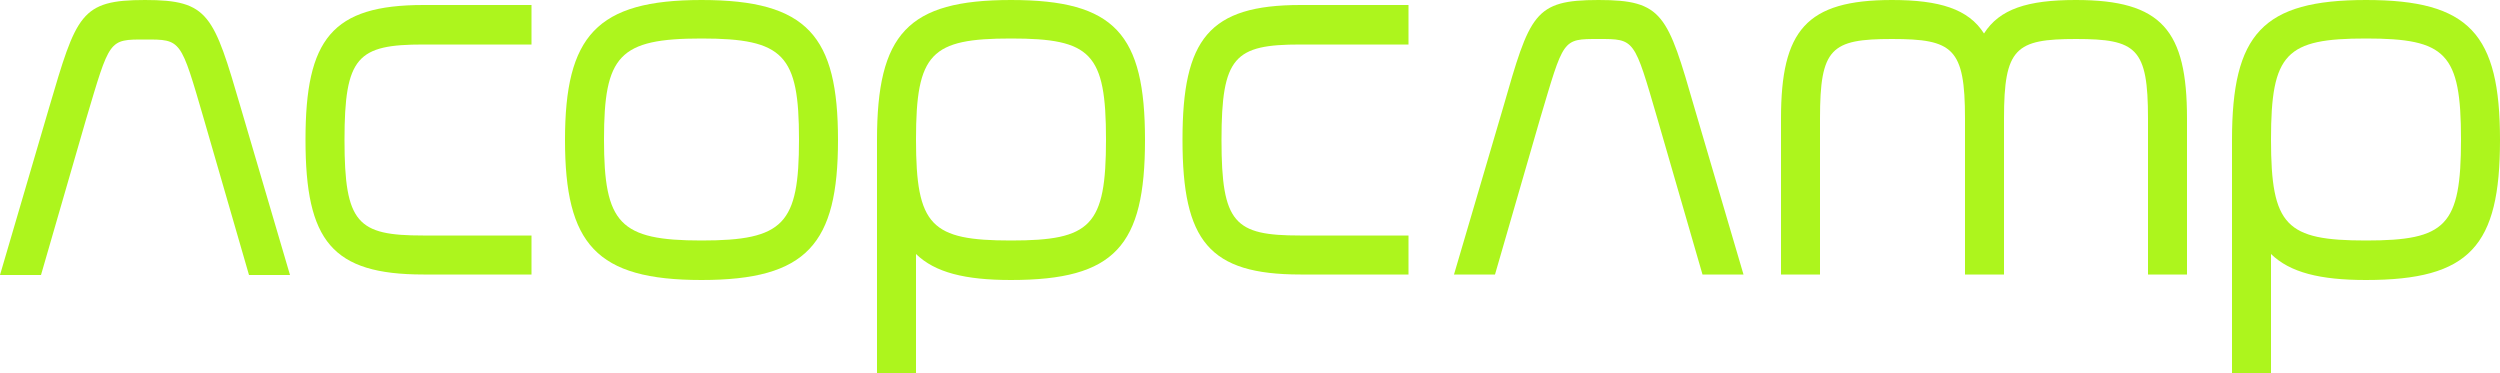
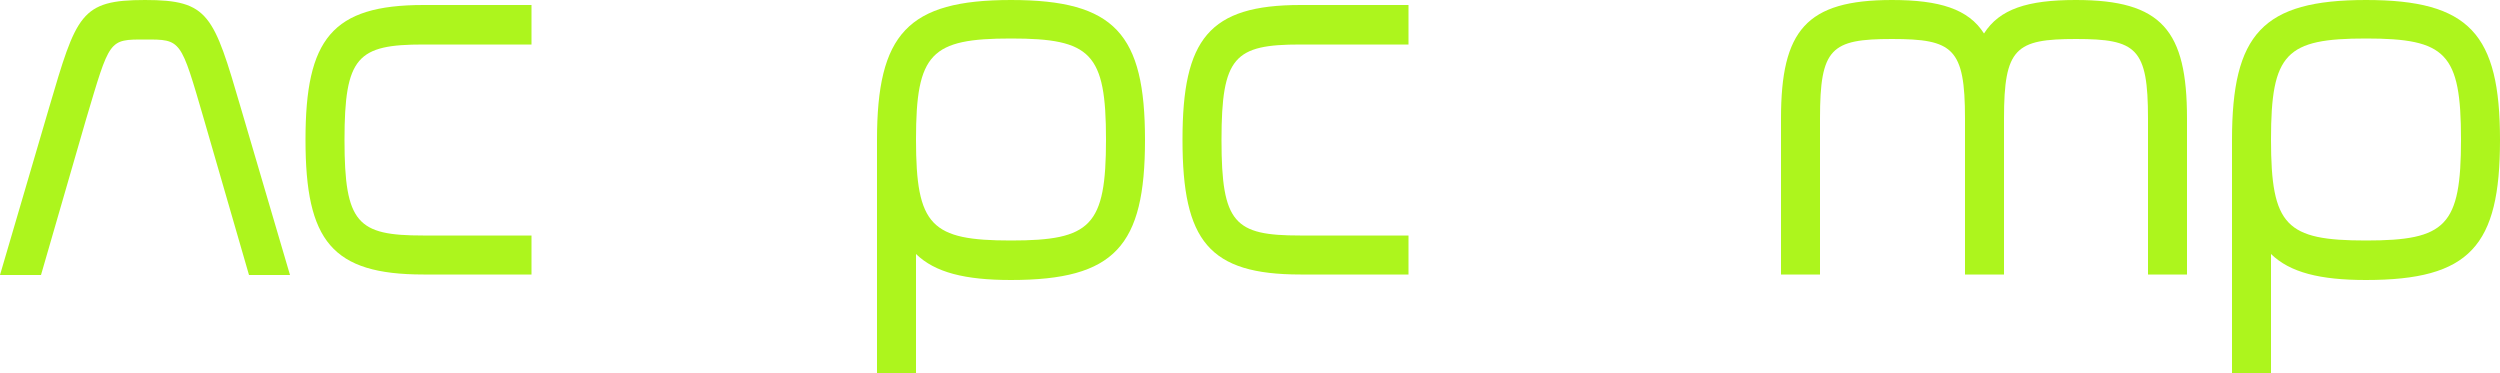
<svg xmlns="http://www.w3.org/2000/svg" id="Camada_1" viewBox="0 0 500 74.6">
  <defs>
    <style>      .st0 {        fill: #adf51d;      }    </style>
  </defs>
  <path class="st0" d="M29,0C16.1,0,15.3,2.9,9.8,21.6L0,55h8.2l9-31.1C22,7.8,21.7,7.9,29,7.9s7.1-.1,11.8,16h0l9,31.1h8.2l-9.8-33.3C42.7,2.9,41.8,0,29,0Z" />
  <path class="st0" d="M61.1,28c0,20.2,5.3,26.9,23.6,26.9h21.6v-7.8h-21.7c-13.1,0-15.7-2.4-15.7-19.1s2.6-19.1,15.8-19.1h21.6V1h-21.6c-18.3,0-23.6,6.8-23.6,26.9Z" />
-   <path class="st0" d="M140.3,0c-21,0-27.3,7.2-27.3,28s6.2,28,27.3,28,27.3-7.2,27.3-28S161.5,0,140.3,0ZM140.3,48.1c-16.4,0-19.5-3.4-19.5-20.2s3-20.2,19.5-20.2,19.5,3.3,19.5,20.2-3,20.2-19.5,20.2Z" />
  <path class="st0" d="M202.2,0c-20.7,0-26.8,6.8-26.8,28v46.6h7.8v-23.8c3.8,3.7,9.8,5.2,19,5.2,20.8,0,26.8-6.8,26.8-28S223,0,202.2,0ZM202.2,48.1c-16,0-19-2.9-19-20.2s3-20.2,19-20.2,19,2.9,19,20.2-3,20.2-19,20.2Z" />
  <path class="st0" d="M236.5,28c0,20.2,5.3,26.9,23.6,26.9h21.6v-7.8h-21.7c-13.1,0-15.7-2.4-15.7-19.1s2.6-19.1,15.8-19.1h21.6V1h-21.6c-18.3,0-23.6,6.8-23.6,26.9Z" />
-   <path class="st0" d="M319.7,0c-12.9,0-13.7,2.8-19.1,21.6l-9.8,33.3h8.2l9-31.1c4.8-16.1,4.4-16,11.7-16s7.1-.1,11.8,16h0l9,31.1h8.2l-9.8-33.3C333.5,2.9,332.6,0,319.7,0Z" />
  <path class="st0" d="M415.1,0c-9.6,0-15.2,1.8-18.3,6.7-3.1-4.9-8.9-6.7-18.4-6.7-17.2,0-22.2,6.1-22.2,23.7v31.2h7.8v-31.2c0-14.1,2.2-15.9,14.4-15.9s14.6,1.8,14.6,15.9v31.2h7.8v-31.2c0-14.1,2.3-15.9,14.4-15.9s14.4,1.8,14.4,15.9v31.2h7.8v-31.2c0-17.6-5-23.7-22.2-23.7Z" />
  <path class="st0" d="M473.2,0c-20.7,0-26.8,6.8-26.8,28v46.6h7.8v-23.8c3.8,3.7,9.8,5.2,19,5.2,20.8,0,26.8-6.8,26.8-28s-6.1-28-26.8-28ZM473.2,48.1c-16,0-19-2.9-19-20.2s3-20.2,19-20.2,19,2.9,19,20.2-3,20.2-19,20.2Z" />
</svg>